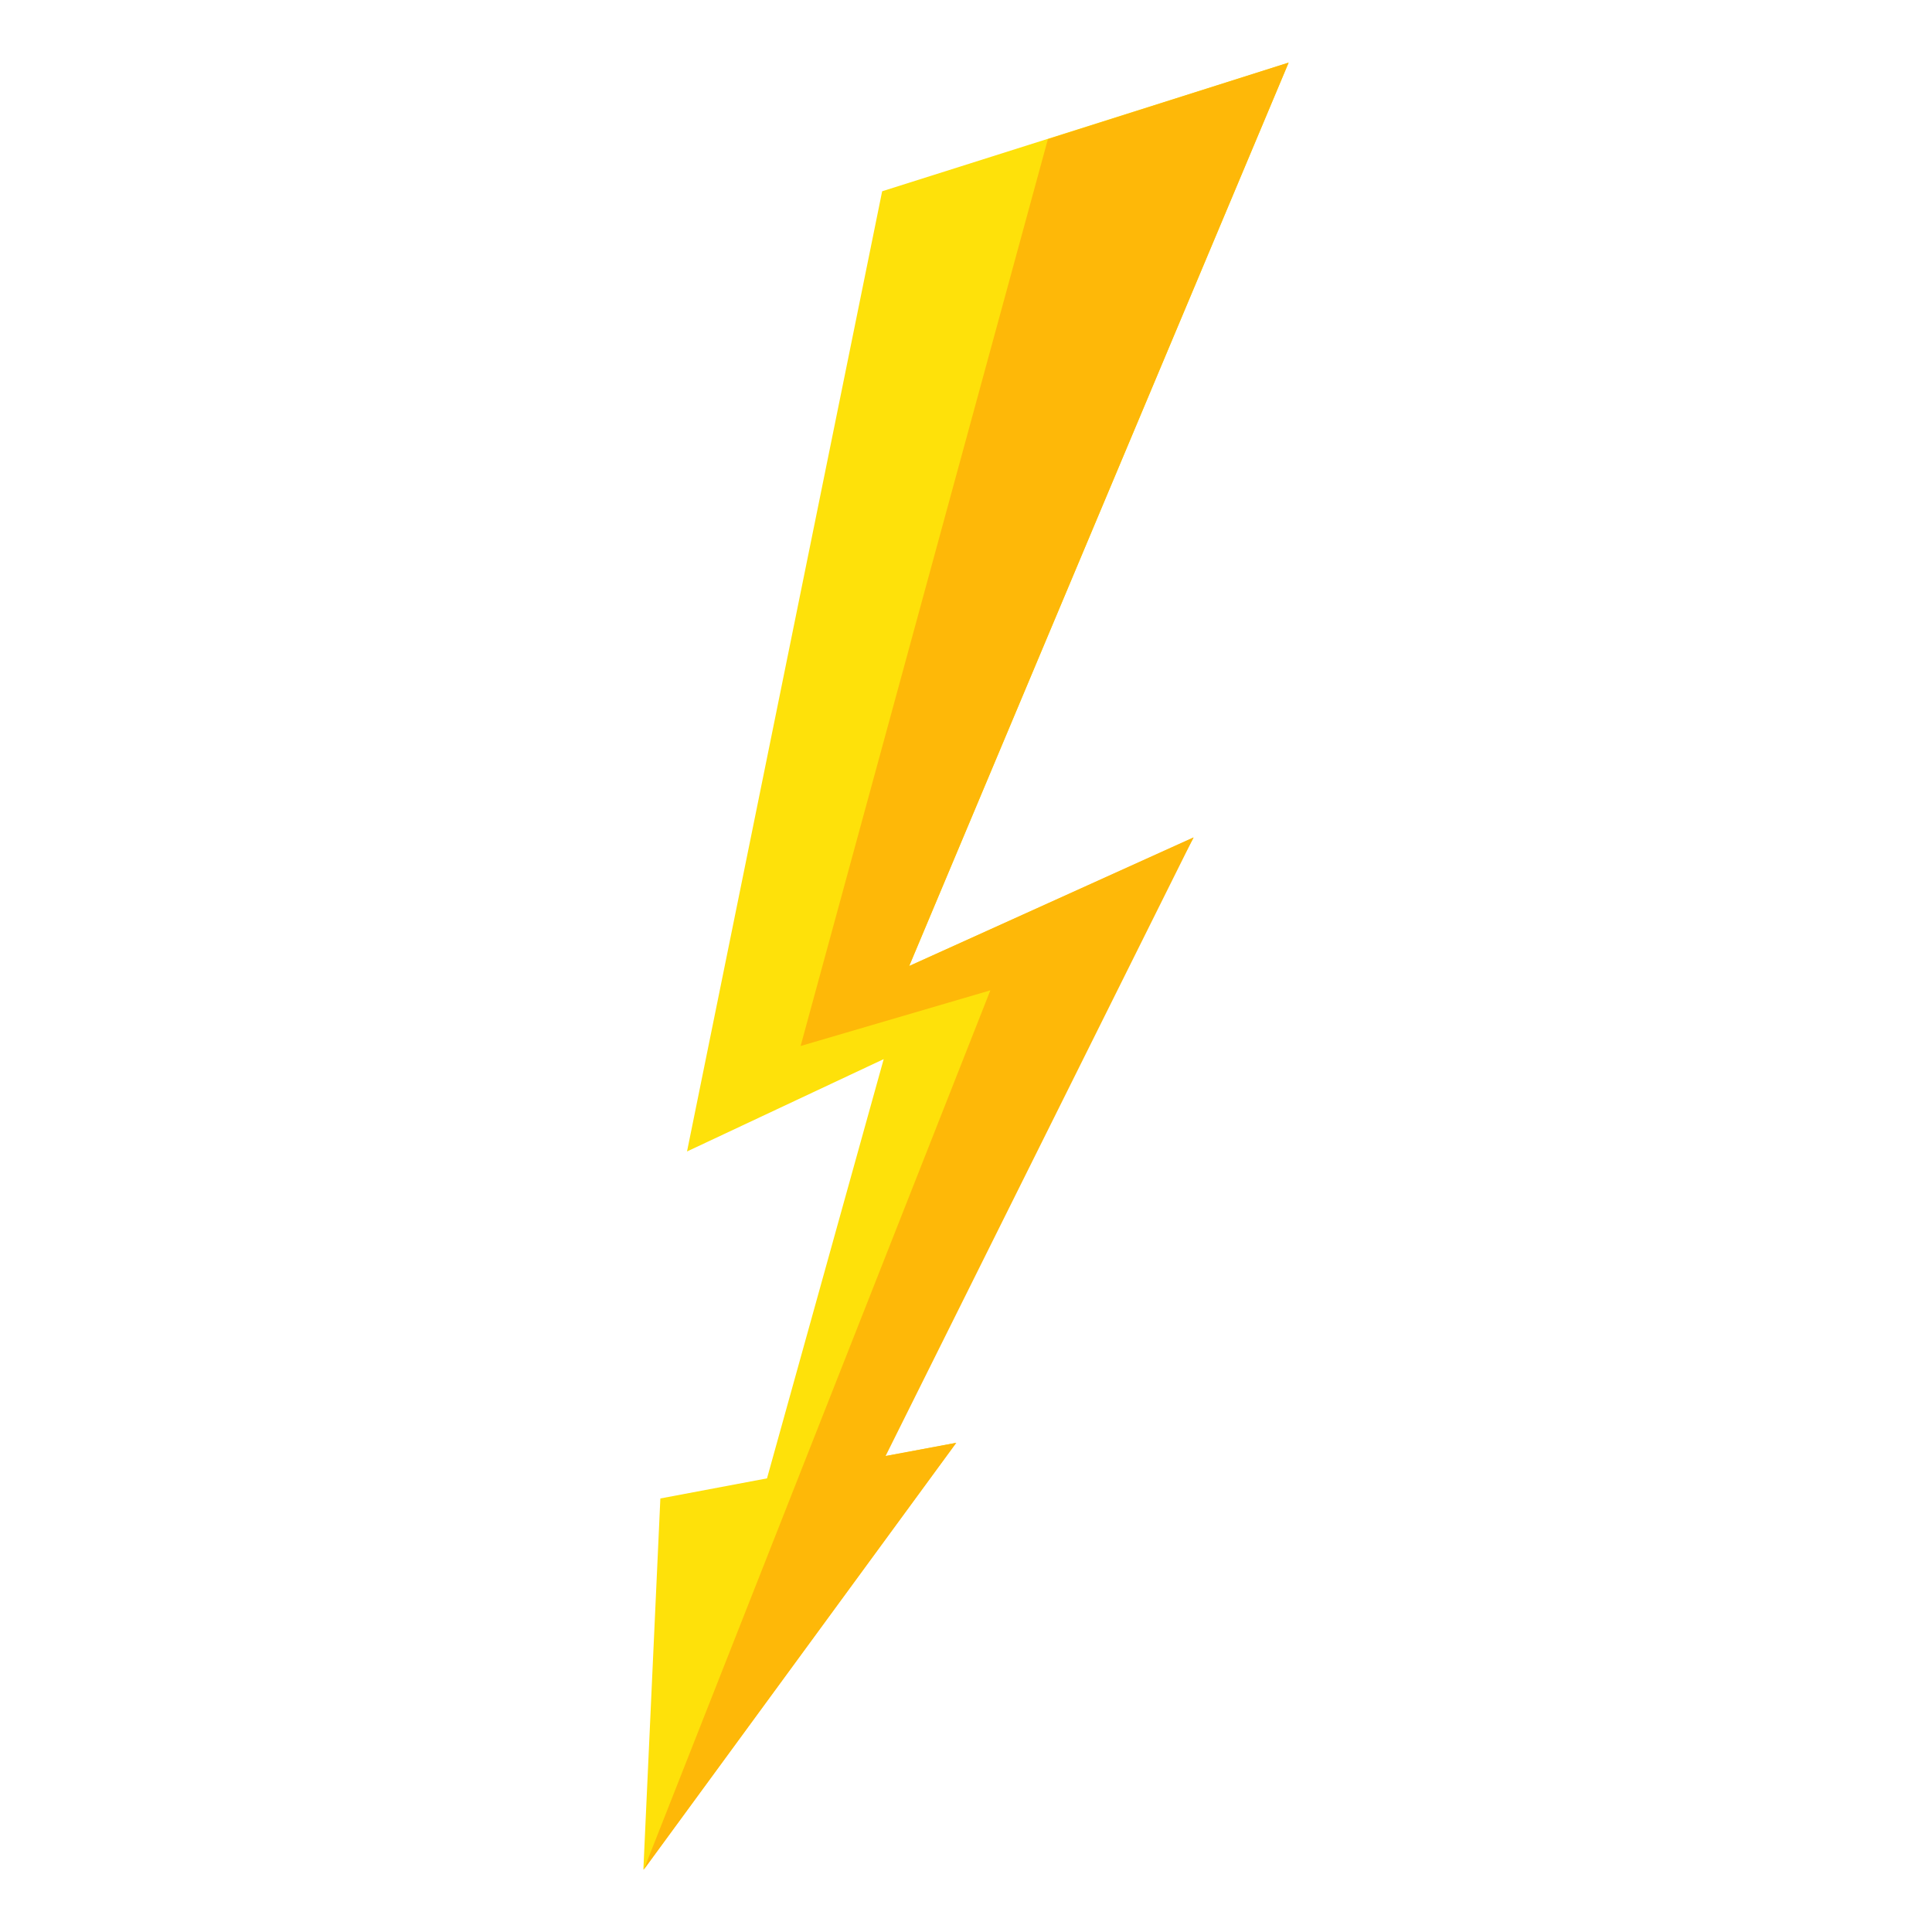
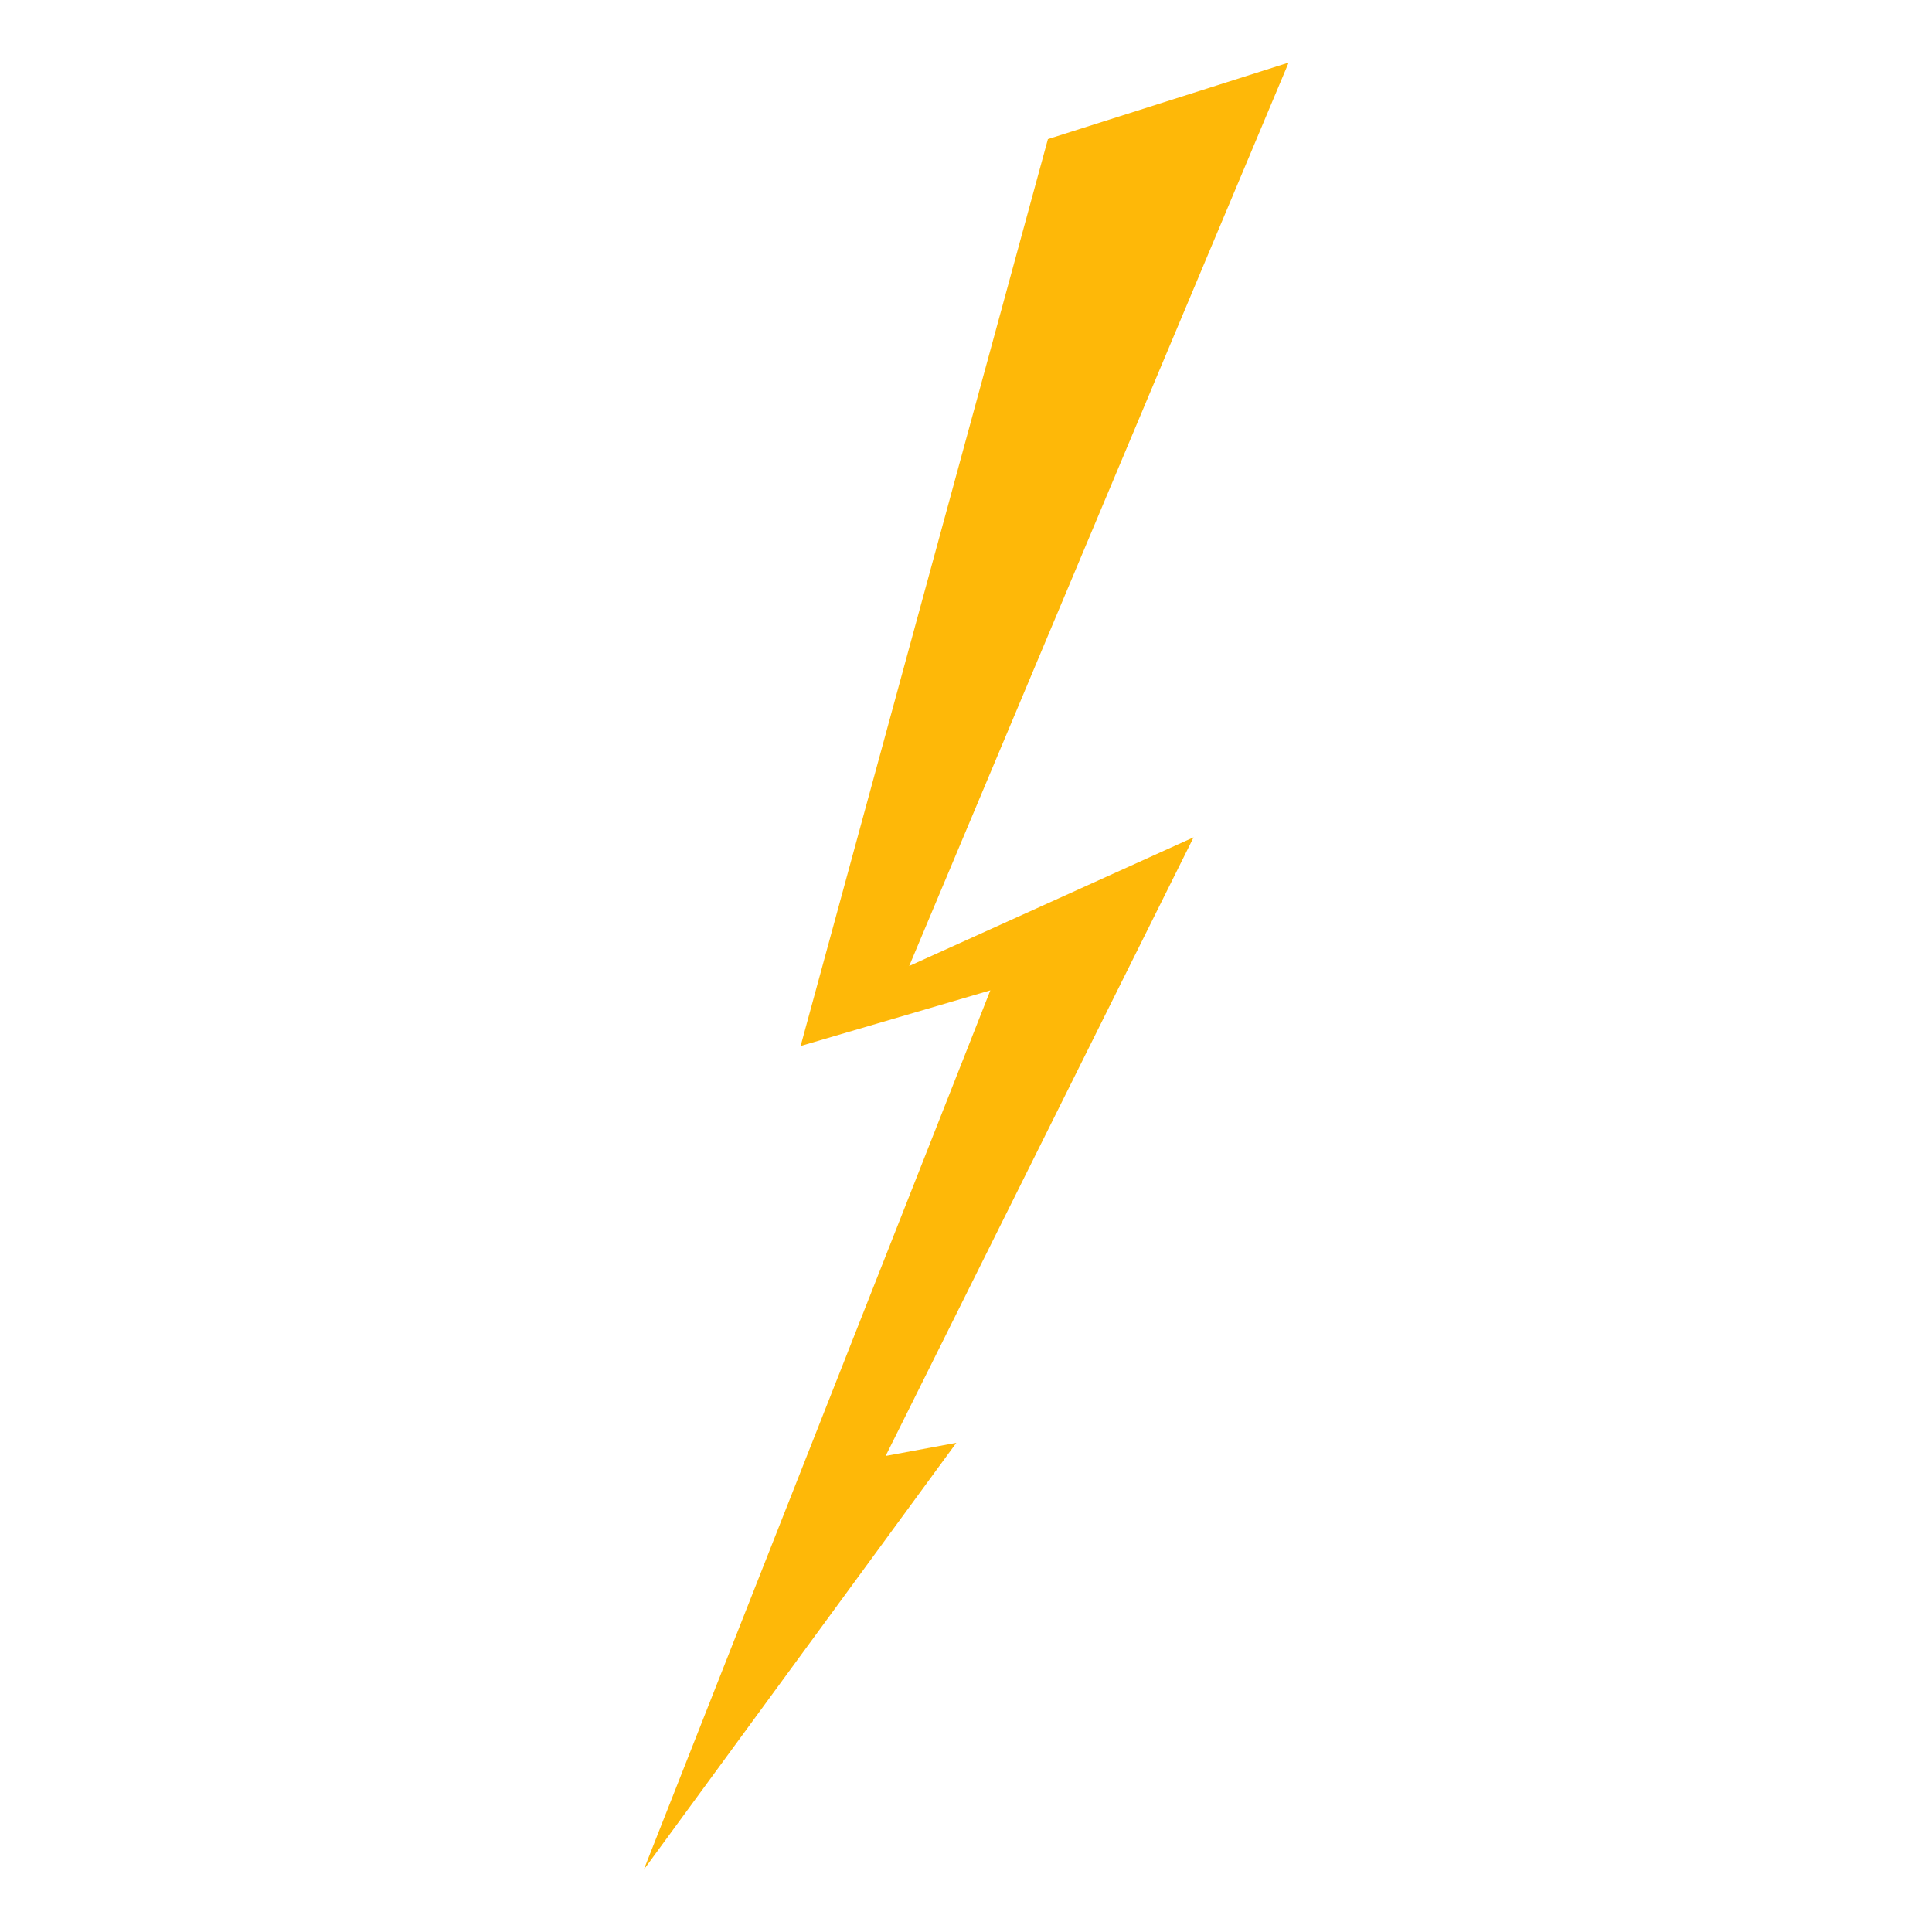
<svg xmlns="http://www.w3.org/2000/svg" version="1.1" id="OBJECTS" x="0px" y="0px" width="500px" height="500px" viewBox="0 0 500 500" enable-background="new 0 0 500 500" xml:space="preserve">
-   <path id="path3061" fill="#FEE10A" d="M333.5,16.2L228.3,49.5L177.8,298l50.9-23.9l-30.2,108.5l-27.6,5.2l-4.4,96.1l80.9-110.5  l-25.9,4.9l87.4-161.5L235.3,250L333.5,16.2z" />
  <path id="path3063" fill="#FEB808" d="M333.5,16.2l-62.3,19.8l-64,234.7l49.1-14.4l-89.7,227.6l80.9-110.5l-18.3,3.4l79.7-160.1  L235.3,250L333.5,16.2z" />
</svg>